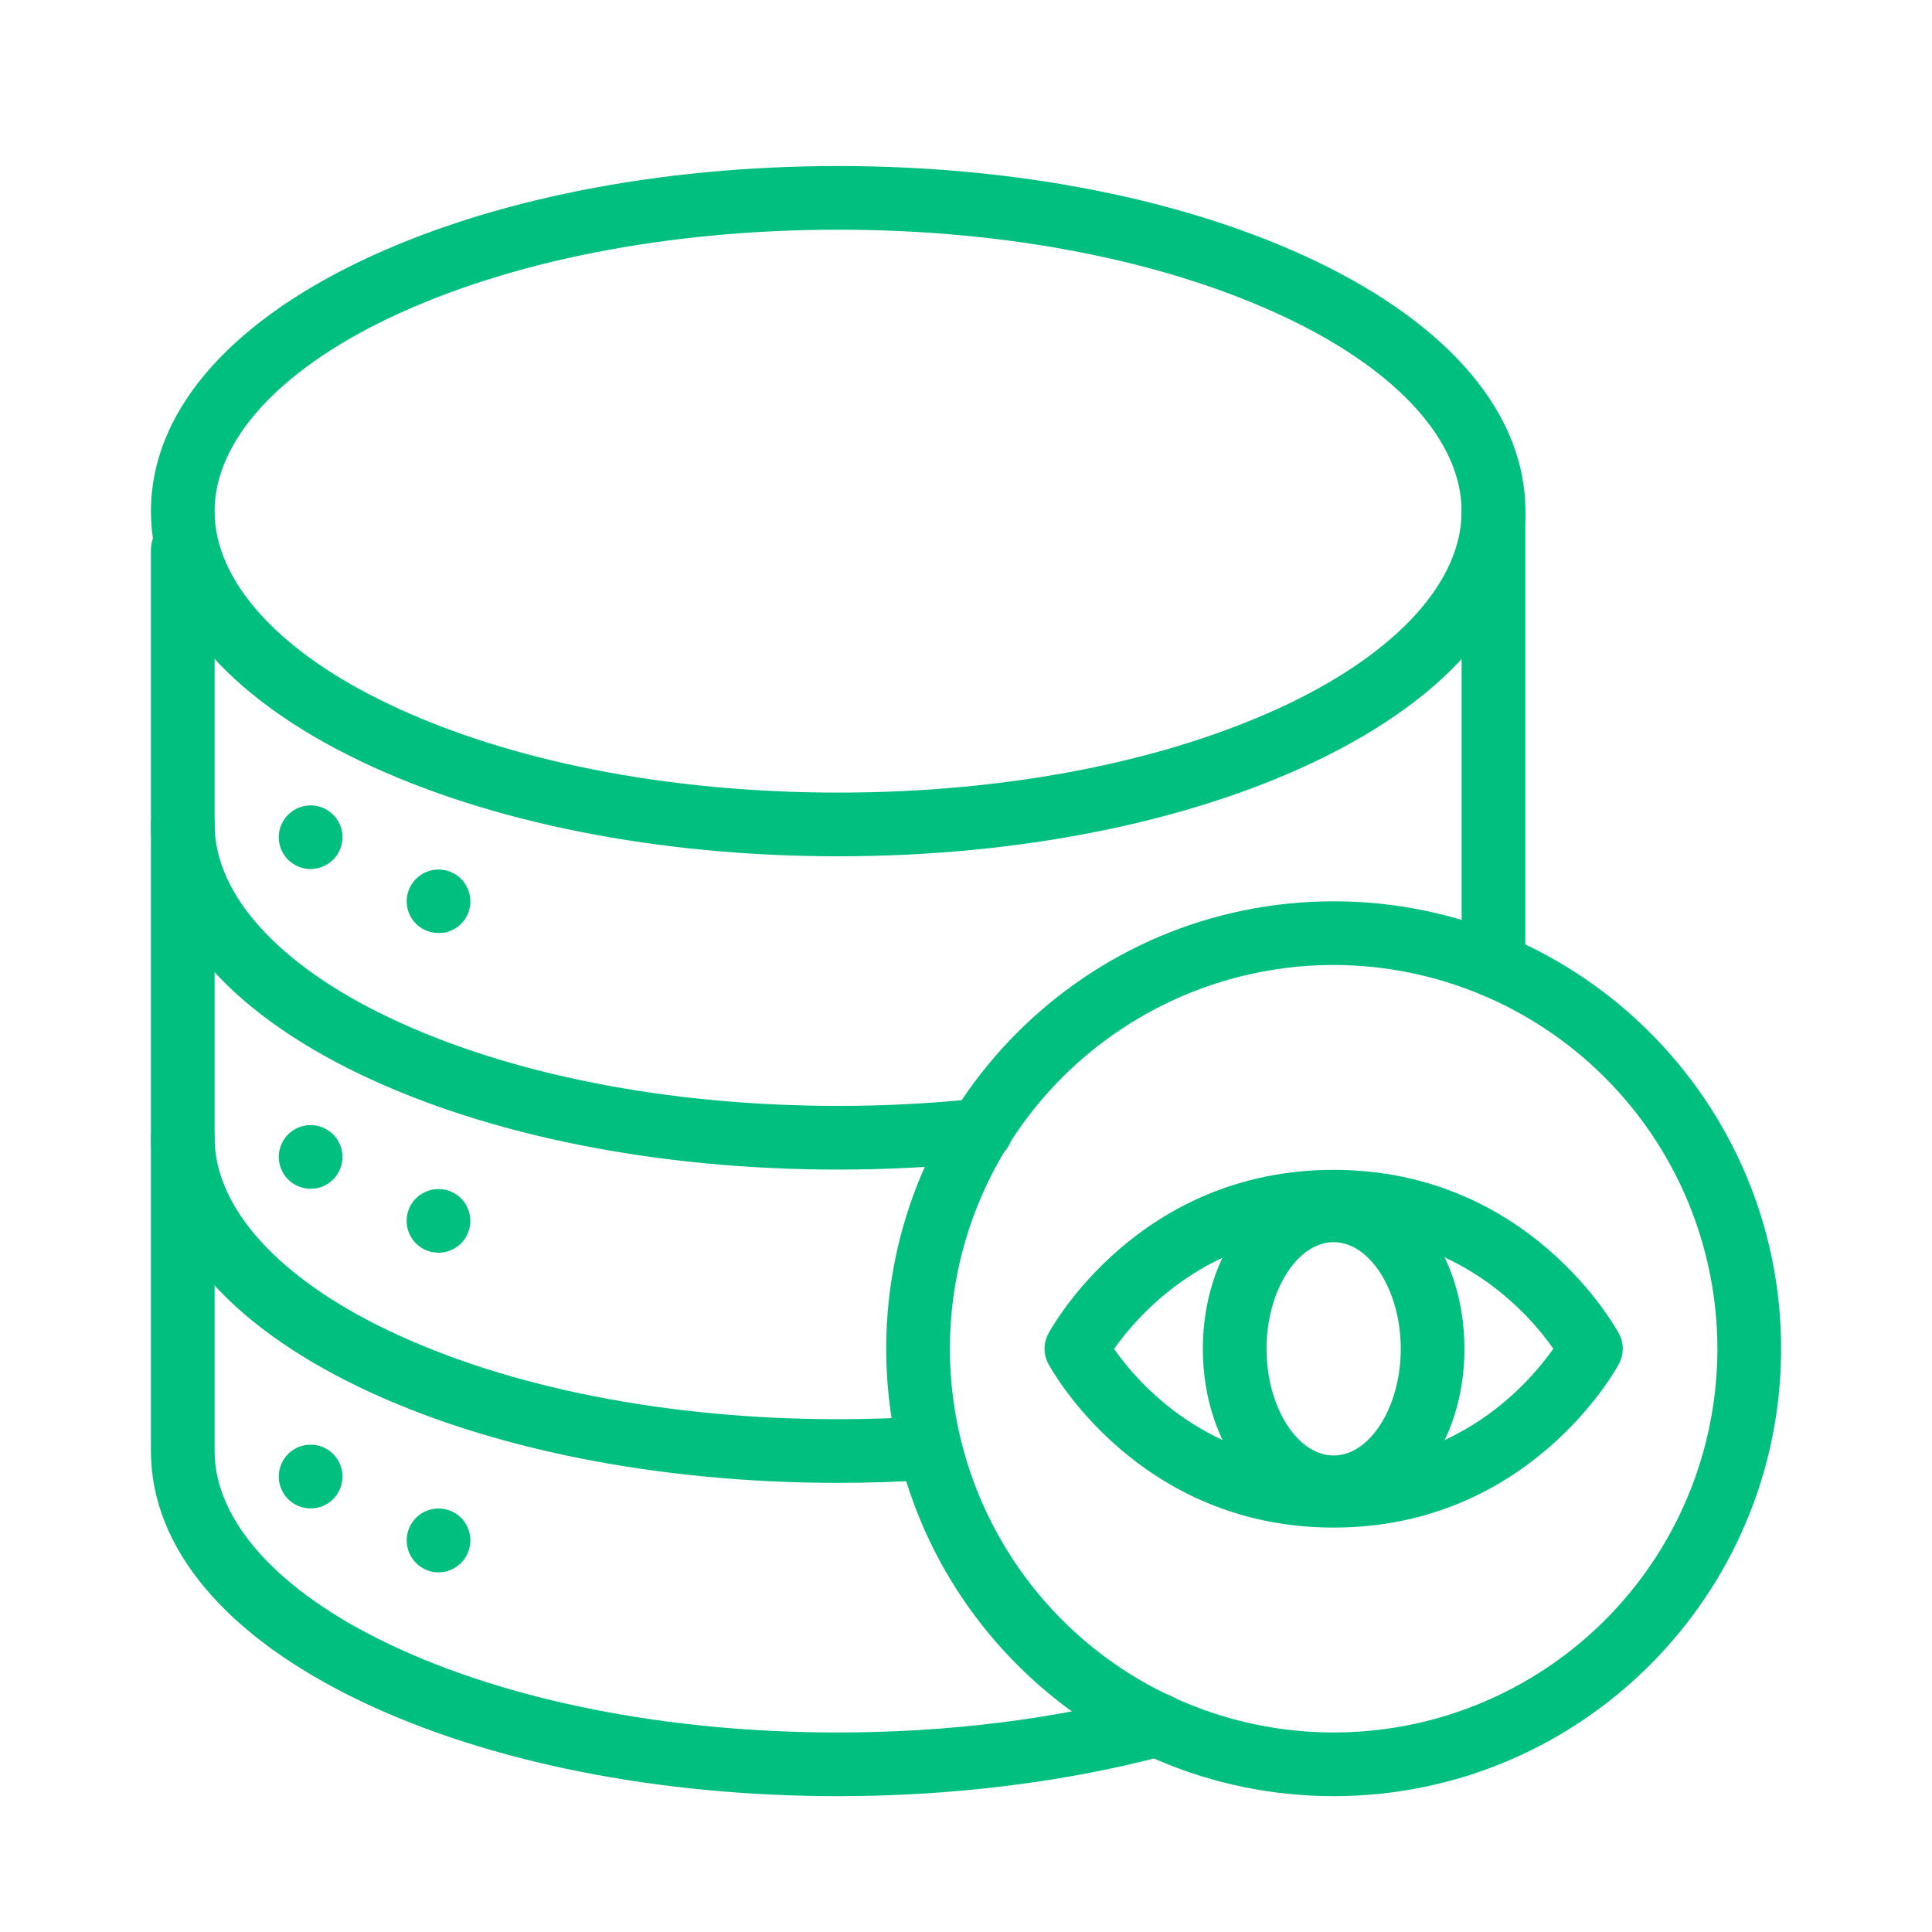
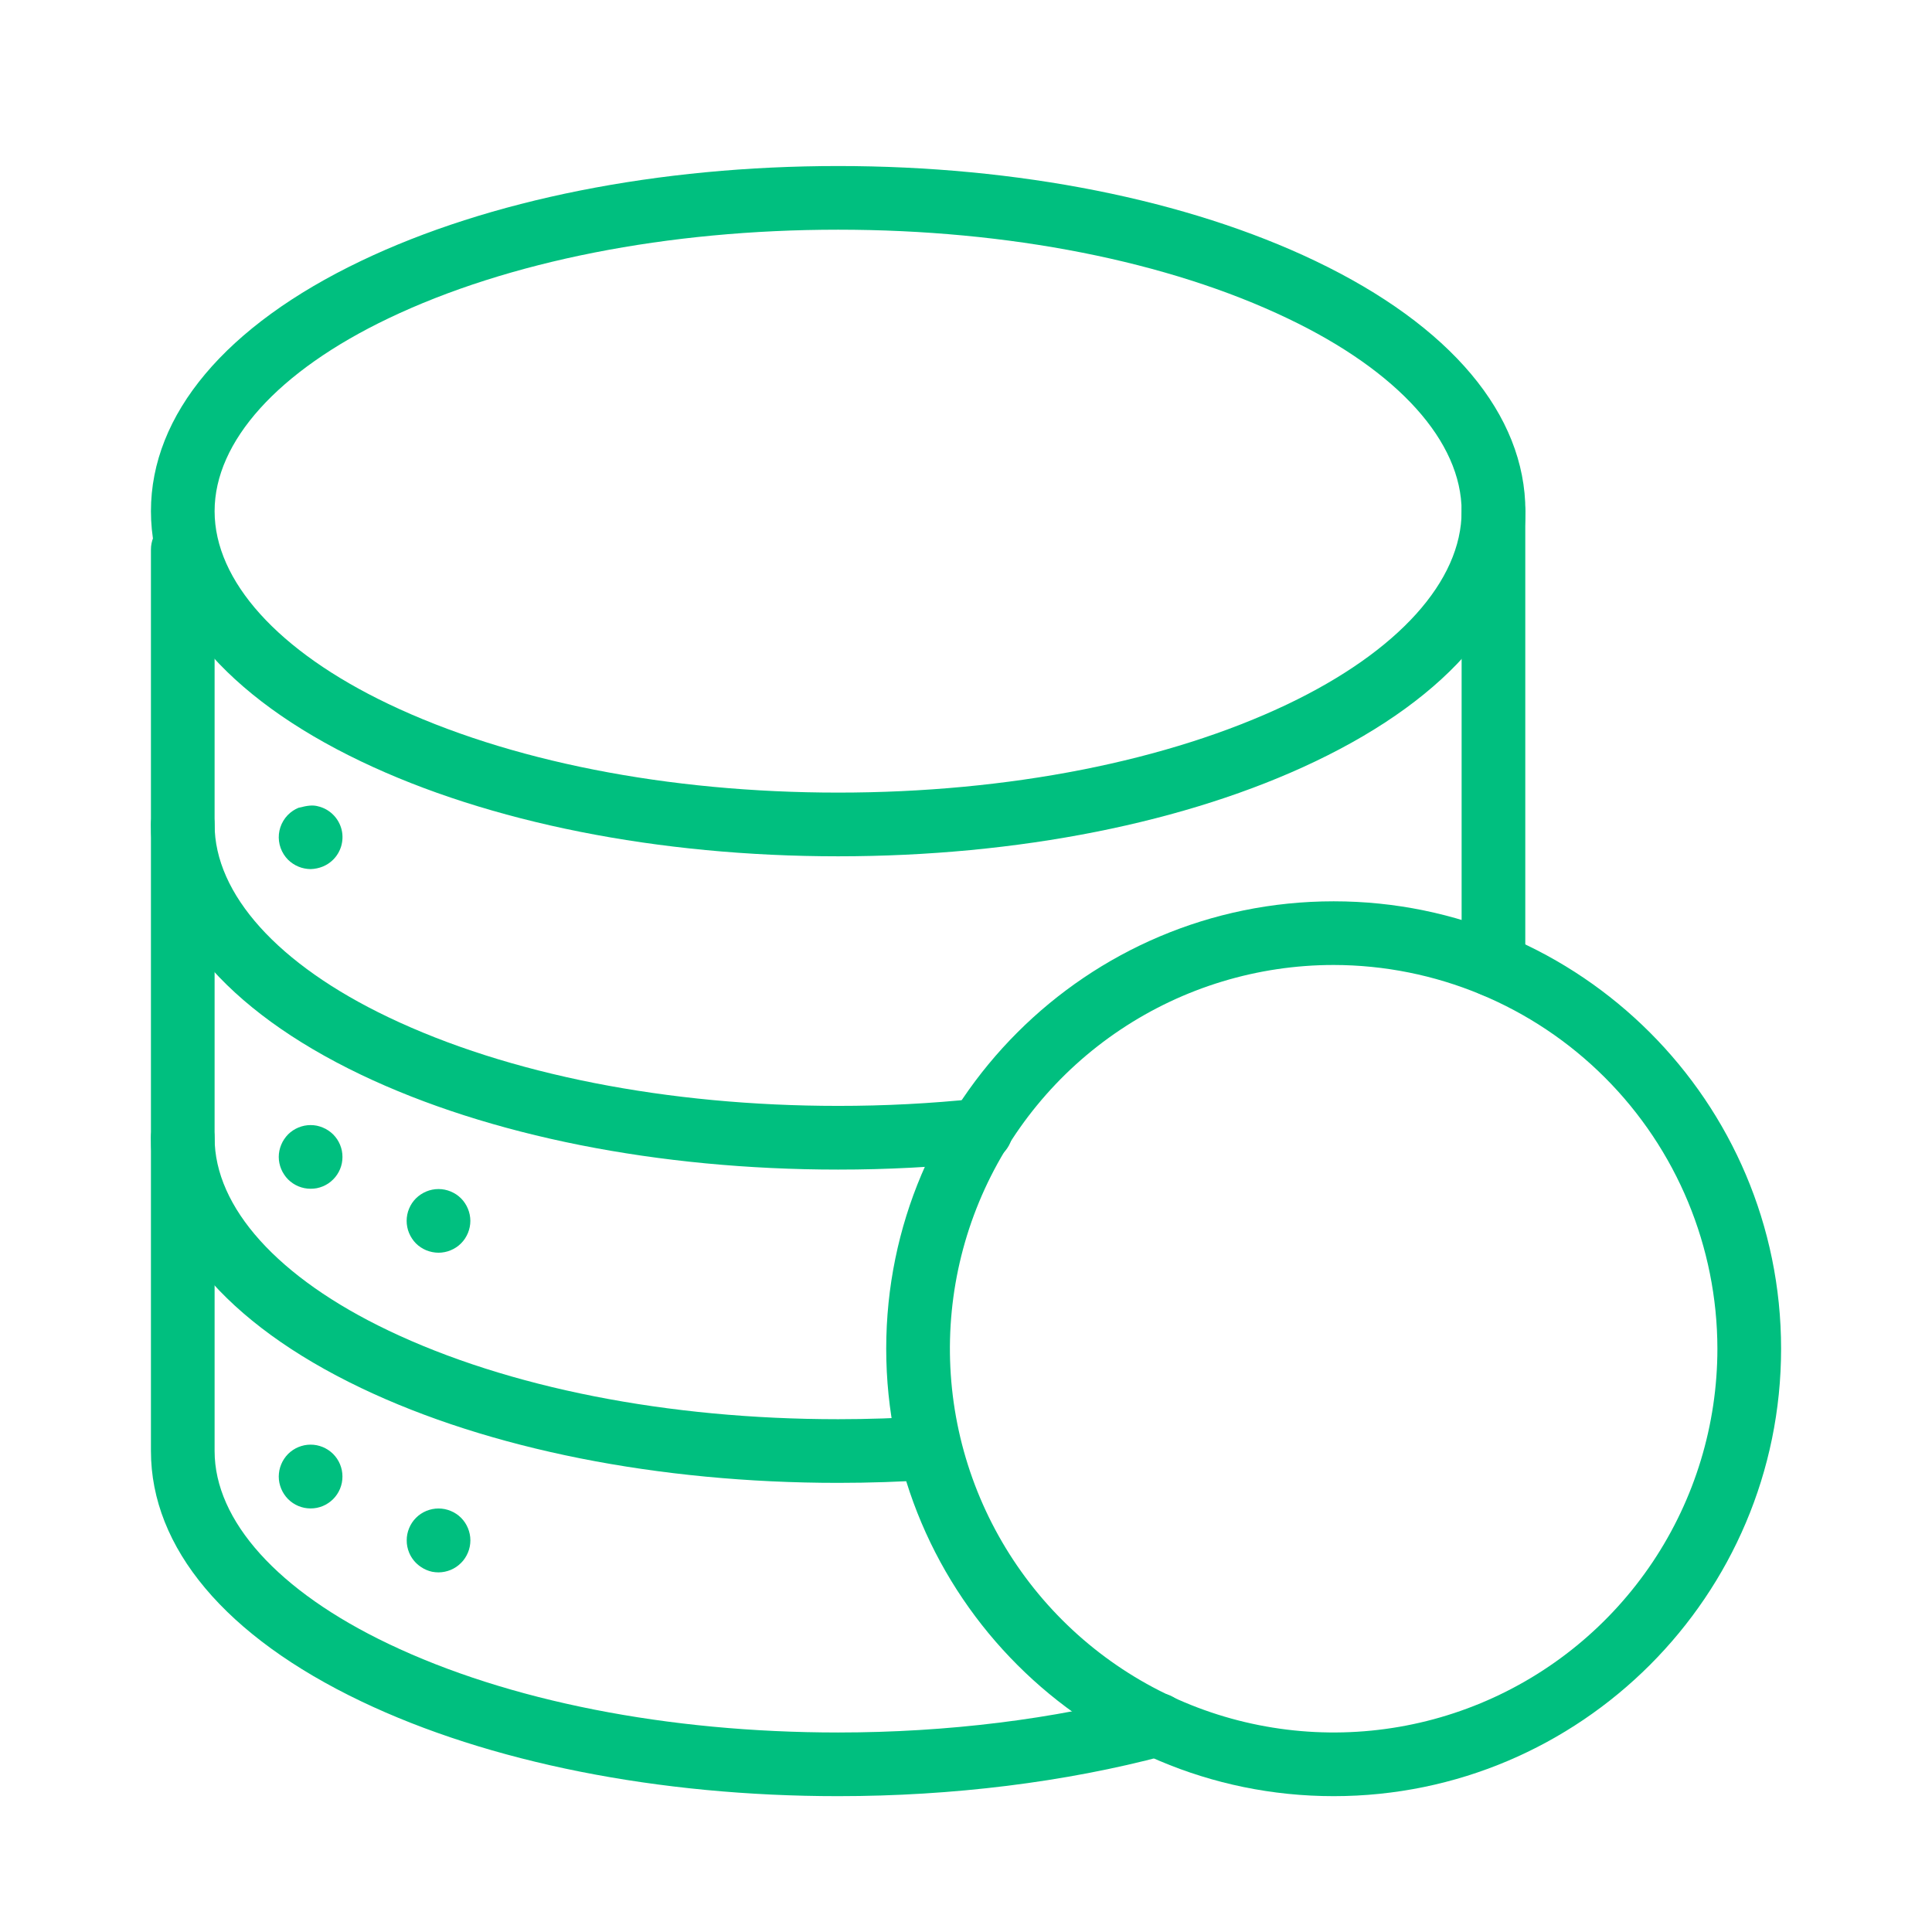
<svg xmlns="http://www.w3.org/2000/svg" width="64" height="64" viewBox="0 0 64 64" fill="none">
  <path d="M44.179 59.5C36.008 59.5 29.357 52.855 29.357 44.678C29.357 36.502 36.002 29.857 44.179 29.857C52.356 29.857 59.001 36.508 59.001 44.678C59.001 52.849 52.356 59.5 44.179 59.5ZM44.179 31.966C41.665 31.966 39.207 32.712 37.117 34.109C35.026 35.505 33.397 37.491 32.434 39.814C31.472 42.137 31.221 44.693 31.711 47.158C32.202 49.624 33.412 51.889 35.19 53.667C36.968 55.445 39.233 56.656 41.699 57.146C44.165 57.637 46.721 57.385 49.044 56.423C51.367 55.461 53.352 53.831 54.749 51.741C56.145 49.651 56.891 47.193 56.891 44.678C56.887 41.308 55.547 38.077 53.163 35.694C50.78 33.311 47.549 31.97 44.179 31.966Z" fill="#00BF7F" />
-   <path d="M44.179 50.603C37.723 50.603 34.847 45.4 34.728 45.178C34.645 45.025 34.602 44.853 34.602 44.678C34.602 44.504 34.645 44.332 34.728 44.179C34.847 43.957 37.723 38.753 44.179 38.753C50.634 38.753 53.511 43.957 53.63 44.179C53.712 44.332 53.756 44.504 53.756 44.678C53.756 44.853 53.712 45.025 53.63 45.178C53.516 45.4 50.634 50.603 44.179 50.603ZM36.901 44.681C37.705 45.826 40.024 48.493 44.179 48.493C48.333 48.493 50.65 45.822 51.456 44.678C50.656 43.537 48.336 40.863 44.179 40.863C40.051 40.863 37.711 43.546 36.907 44.681H36.901Z" fill="#00BF7F" />
-   <path d="M44.178 50.324C41.753 50.324 39.846 47.846 39.846 44.681C39.846 41.516 41.744 39.037 44.178 39.037C46.613 39.037 48.511 41.516 48.511 44.681C48.511 47.846 46.607 50.324 44.178 50.324ZM44.178 41.148C42.973 41.148 41.955 42.766 41.955 44.683C41.955 46.599 42.969 48.215 44.178 48.215C45.388 48.215 46.402 46.596 46.402 44.681C46.402 42.765 45.384 41.148 44.178 41.148Z" fill="#00BF7F" />
  <path d="M27.764 28.366C21.811 28.366 16.198 27.25 11.961 25.223C7.471 23.077 5 20.134 5 16.933C5 13.732 7.471 10.788 11.961 8.643C16.198 6.616 21.811 5.5 27.764 5.5C33.718 5.5 39.33 6.616 43.57 8.643C48.057 10.788 50.531 13.732 50.531 16.933C50.531 20.134 48.06 23.077 43.57 25.223C39.33 27.25 33.717 28.366 27.764 28.366ZM27.764 7.609C22.12 7.609 16.829 8.652 12.868 10.546C9.208 12.295 7.109 14.623 7.109 16.933C7.109 19.243 9.208 21.573 12.868 23.32C16.829 25.213 22.12 26.256 27.764 26.256C33.409 26.256 38.698 25.213 42.66 23.324C46.319 21.575 48.418 19.247 48.418 16.937C48.418 14.627 46.319 12.296 42.66 10.55C38.698 8.652 33.409 7.609 27.764 7.609Z" fill="#00BF7F" />
  <path d="M27.764 38.744C21.811 38.744 16.198 37.628 11.958 35.601C7.471 33.456 5 30.512 5 27.311C5 27.031 5.111 26.763 5.309 26.565C5.507 26.367 5.775 26.256 6.055 26.256C6.334 26.256 6.603 26.367 6.8 26.565C6.998 26.763 7.109 27.031 7.109 27.311C7.109 29.621 9.208 31.952 12.868 33.698C16.829 35.591 22.12 36.634 27.764 36.634C29.297 36.635 30.828 36.556 32.352 36.397C32.492 36.378 32.635 36.387 32.771 36.424C32.907 36.461 33.035 36.525 33.146 36.612C33.257 36.699 33.349 36.808 33.418 36.931C33.486 37.055 33.529 37.191 33.544 37.331C33.559 37.472 33.545 37.614 33.504 37.749C33.463 37.884 33.395 38.009 33.305 38.118C33.214 38.226 33.103 38.315 32.977 38.38C32.852 38.445 32.715 38.483 32.574 38.494C30.976 38.661 29.371 38.745 27.764 38.744Z" fill="#00BF7F" />
  <path d="M27.764 49.122C21.811 49.122 16.198 48.004 11.961 45.979C7.471 43.834 5 40.89 5 37.689C5 37.409 5.111 37.141 5.309 36.943C5.507 36.745 5.775 36.634 6.055 36.634C6.334 36.634 6.603 36.745 6.8 36.943C6.998 37.141 7.109 37.409 7.109 37.689C7.109 39.999 9.208 42.33 12.868 44.076C16.829 45.969 22.12 47.013 27.764 47.013C28.748 47.013 29.749 46.98 30.738 46.914C31.012 46.904 31.28 47.001 31.485 47.184C31.689 47.368 31.813 47.625 31.831 47.899C31.849 48.173 31.759 48.444 31.581 48.653C31.402 48.862 31.149 48.993 30.876 49.019C29.842 49.087 28.795 49.122 27.764 49.122Z" fill="#00BF7F" />
  <path d="M27.764 59.5C21.811 59.5 16.198 58.384 11.961 56.357C7.471 54.212 5 51.273 5 48.067V18.204C5 17.924 5.111 17.656 5.309 17.458C5.507 17.26 5.775 17.149 6.055 17.149C6.334 17.149 6.603 17.26 6.8 17.458C6.998 17.656 7.109 17.924 7.109 18.204V48.067C7.109 50.377 9.208 52.708 12.868 54.454C16.829 56.347 22.12 57.391 27.764 57.391C31.369 57.391 34.925 56.951 38.045 56.12C38.18 56.08 38.322 56.068 38.462 56.084C38.601 56.101 38.736 56.145 38.859 56.214C38.981 56.282 39.089 56.375 39.175 56.486C39.261 56.598 39.324 56.725 39.36 56.861C39.396 56.996 39.405 57.138 39.385 57.277C39.366 57.417 39.319 57.55 39.247 57.671C39.175 57.792 39.08 57.897 38.967 57.981C38.854 58.064 38.725 58.124 38.589 58.157C35.293 59.036 31.55 59.5 27.764 59.5Z" fill="#00BF7F" />
  <path d="M49.473 33.027C49.193 33.027 48.925 32.916 48.727 32.718C48.529 32.521 48.418 32.252 48.418 31.973V16.933C48.418 16.653 48.529 16.385 48.727 16.187C48.925 15.989 49.193 15.878 49.473 15.878C49.752 15.878 50.021 15.989 50.218 16.187C50.416 16.385 50.527 16.653 50.527 16.933V31.973C50.527 32.252 50.416 32.521 50.218 32.718C50.021 32.916 49.752 33.027 49.473 33.027Z" fill="#00BF7F" />
-   <path d="M10.289 28.79C10.22 28.789 10.151 28.782 10.083 28.768C10.016 28.755 9.95 28.735 9.886 28.708C9.822 28.682 9.761 28.649 9.704 28.611C9.646 28.573 9.592 28.53 9.543 28.481C9.433 28.37 9.349 28.237 9.296 28.09C9.243 27.943 9.224 27.786 9.239 27.631C9.255 27.476 9.304 27.326 9.385 27.192C9.465 27.058 9.574 26.944 9.704 26.857C9.761 26.819 9.822 26.787 9.886 26.76C9.95 26.734 10.016 26.714 10.083 26.7C10.22 26.673 10.36 26.673 10.496 26.7C10.563 26.714 10.629 26.734 10.693 26.76C10.854 26.826 10.995 26.931 11.106 27.065C11.216 27.199 11.292 27.358 11.326 27.528C11.359 27.698 11.35 27.873 11.3 28.039C11.249 28.204 11.159 28.355 11.037 28.477C10.988 28.526 10.934 28.57 10.877 28.608C10.819 28.646 10.758 28.679 10.695 28.705C10.631 28.731 10.565 28.751 10.498 28.765C10.429 28.78 10.359 28.788 10.289 28.79Z" fill="#00BF7F" />
-   <path d="M14.527 30.907C14.456 30.907 14.386 30.9 14.316 30.886C14.249 30.873 14.183 30.852 14.119 30.826C14.056 30.8 13.995 30.767 13.938 30.729C13.881 30.692 13.829 30.649 13.781 30.602C13.659 30.479 13.569 30.329 13.518 30.163C13.468 29.997 13.459 29.822 13.492 29.652C13.506 29.585 13.527 29.519 13.553 29.455C13.66 29.197 13.865 28.992 14.123 28.884C14.187 28.858 14.253 28.838 14.32 28.824C14.457 28.797 14.597 28.797 14.733 28.824C14.8 28.838 14.866 28.858 14.93 28.884C14.994 28.911 15.055 28.944 15.113 28.982C15.17 29.02 15.223 29.065 15.273 29.113C15.322 29.162 15.366 29.216 15.404 29.274C15.442 29.331 15.474 29.392 15.501 29.455C15.527 29.519 15.547 29.585 15.561 29.652C15.602 29.857 15.582 30.069 15.502 30.262C15.422 30.455 15.287 30.62 15.113 30.735C15.055 30.774 14.994 30.806 14.93 30.833C14.866 30.859 14.8 30.879 14.733 30.893C14.665 30.904 14.596 30.909 14.527 30.907Z" fill="#00BF7F" />
+   <path d="M10.289 28.79C10.22 28.789 10.151 28.782 10.083 28.768C10.016 28.755 9.95 28.735 9.886 28.708C9.822 28.682 9.761 28.649 9.704 28.611C9.646 28.573 9.592 28.53 9.543 28.481C9.433 28.37 9.349 28.237 9.296 28.09C9.243 27.943 9.224 27.786 9.239 27.631C9.255 27.476 9.304 27.326 9.385 27.192C9.465 27.058 9.574 26.944 9.704 26.857C9.761 26.819 9.822 26.787 9.886 26.76C10.22 26.673 10.36 26.673 10.496 26.7C10.563 26.714 10.629 26.734 10.693 26.76C10.854 26.826 10.995 26.931 11.106 27.065C11.216 27.199 11.292 27.358 11.326 27.528C11.359 27.698 11.35 27.873 11.3 28.039C11.249 28.204 11.159 28.355 11.037 28.477C10.988 28.526 10.934 28.57 10.877 28.608C10.819 28.646 10.758 28.679 10.695 28.705C10.631 28.731 10.565 28.751 10.498 28.765C10.429 28.78 10.359 28.788 10.289 28.79Z" fill="#00BF7F" />
  <path d="M10.289 39.379C10.009 39.379 9.741 39.267 9.543 39.07C9.494 39.021 9.451 38.967 9.413 38.909C9.336 38.795 9.283 38.666 9.255 38.531C9.227 38.395 9.227 38.254 9.255 38.118C9.269 38.051 9.289 37.985 9.316 37.921C9.342 37.857 9.375 37.796 9.413 37.739C9.451 37.681 9.495 37.627 9.543 37.578C9.592 37.529 9.646 37.486 9.704 37.447C9.761 37.409 9.822 37.377 9.886 37.35C9.95 37.324 10.016 37.304 10.083 37.29C10.22 37.263 10.36 37.263 10.496 37.29C10.564 37.305 10.63 37.325 10.694 37.352C10.758 37.378 10.818 37.41 10.876 37.449C10.933 37.487 10.987 37.53 11.036 37.579C11.085 37.628 11.129 37.682 11.168 37.74C11.206 37.797 11.238 37.858 11.265 37.922C11.291 37.986 11.311 38.052 11.325 38.119C11.351 38.255 11.351 38.396 11.325 38.532C11.298 38.667 11.244 38.796 11.168 38.91C11.09 39.026 10.991 39.125 10.876 39.203C10.818 39.241 10.758 39.273 10.694 39.3C10.63 39.326 10.564 39.346 10.497 39.36C10.428 39.373 10.359 39.379 10.289 39.379Z" fill="#00BF7F" />
  <path d="M14.527 41.498C14.456 41.498 14.385 41.49 14.316 41.476C14.248 41.462 14.182 41.442 14.118 41.416C14.055 41.39 13.994 41.357 13.937 41.319C13.879 41.281 13.825 41.237 13.777 41.188C13.729 41.139 13.685 41.086 13.648 41.028C13.61 40.971 13.578 40.909 13.551 40.846C13.524 40.782 13.504 40.716 13.491 40.648C13.464 40.512 13.464 40.372 13.491 40.236C13.504 40.169 13.524 40.103 13.551 40.039C13.578 39.975 13.61 39.914 13.648 39.856C13.687 39.799 13.731 39.745 13.78 39.696C13.829 39.648 13.883 39.604 13.941 39.566C14.056 39.49 14.184 39.436 14.32 39.409C14.456 39.382 14.596 39.382 14.732 39.409C14.8 39.423 14.866 39.443 14.929 39.469C14.993 39.496 15.054 39.528 15.112 39.566C15.17 39.604 15.223 39.648 15.272 39.697C15.321 39.746 15.365 39.8 15.403 39.858C15.441 39.915 15.473 39.976 15.5 40.04C15.526 40.104 15.546 40.17 15.56 40.237C15.588 40.373 15.588 40.514 15.56 40.65C15.546 40.717 15.526 40.783 15.5 40.847C15.473 40.91 15.441 40.972 15.403 41.029C15.326 41.145 15.227 41.244 15.112 41.32C15.054 41.358 14.993 41.391 14.929 41.417C14.866 41.444 14.8 41.464 14.732 41.477C14.664 41.491 14.595 41.498 14.527 41.498Z" fill="#00BF7F" />
  <path d="M10.289 49.969C10.22 49.969 10.151 49.962 10.083 49.949C10.016 49.935 9.95 49.915 9.886 49.889C9.822 49.862 9.761 49.83 9.704 49.792C9.646 49.753 9.592 49.709 9.543 49.66C9.494 49.611 9.451 49.557 9.413 49.499C9.375 49.442 9.342 49.382 9.316 49.318C9.29 49.254 9.269 49.188 9.255 49.121C9.241 49.051 9.234 48.981 9.234 48.91C9.235 48.841 9.242 48.772 9.255 48.704C9.269 48.637 9.289 48.571 9.316 48.507C9.342 48.443 9.374 48.382 9.413 48.325C9.489 48.209 9.588 48.11 9.704 48.033C9.761 47.995 9.822 47.963 9.886 47.936C9.95 47.91 10.016 47.89 10.083 47.876C10.22 47.849 10.36 47.849 10.496 47.876C10.563 47.89 10.629 47.91 10.693 47.936C10.757 47.963 10.817 47.995 10.874 48.033C10.932 48.071 10.986 48.115 11.035 48.164C11.084 48.213 11.128 48.267 11.167 48.325C11.205 48.382 11.237 48.443 11.264 48.507C11.29 48.571 11.31 48.637 11.324 48.704C11.337 48.772 11.344 48.841 11.344 48.91C11.344 48.981 11.338 49.051 11.324 49.121C11.31 49.188 11.29 49.254 11.264 49.318C11.157 49.576 10.952 49.781 10.694 49.889C10.63 49.915 10.564 49.935 10.497 49.949C10.428 49.962 10.359 49.969 10.289 49.969Z" fill="#00BF7F" />
  <path d="M14.527 52.087C14.457 52.087 14.386 52.08 14.316 52.067C14.182 52.038 14.055 51.983 13.942 51.906C13.768 51.79 13.633 51.626 13.553 51.433C13.527 51.369 13.506 51.303 13.493 51.236C13.479 51.166 13.472 51.095 13.473 51.025C13.473 50.956 13.479 50.887 13.493 50.819C13.506 50.751 13.527 50.685 13.553 50.622C13.579 50.558 13.612 50.497 13.65 50.439C13.688 50.382 13.732 50.328 13.781 50.279C13.879 50.181 13.995 50.104 14.123 50.051C14.187 50.025 14.253 50.005 14.321 49.991C14.457 49.964 14.597 49.964 14.733 49.991C14.801 50.005 14.867 50.025 14.93 50.051C14.994 50.077 15.055 50.11 15.113 50.148C15.171 50.186 15.224 50.23 15.273 50.279C15.322 50.328 15.366 50.382 15.404 50.439C15.442 50.497 15.475 50.558 15.501 50.622C15.527 50.685 15.547 50.751 15.561 50.819C15.575 50.886 15.582 50.955 15.582 51.025C15.582 51.095 15.575 51.166 15.561 51.236C15.534 51.371 15.48 51.499 15.404 51.614C15.366 51.672 15.322 51.726 15.273 51.774C15.175 51.873 15.059 51.951 14.931 52.005C14.803 52.058 14.666 52.086 14.527 52.087Z" fill="#00BF7F" />
</svg>